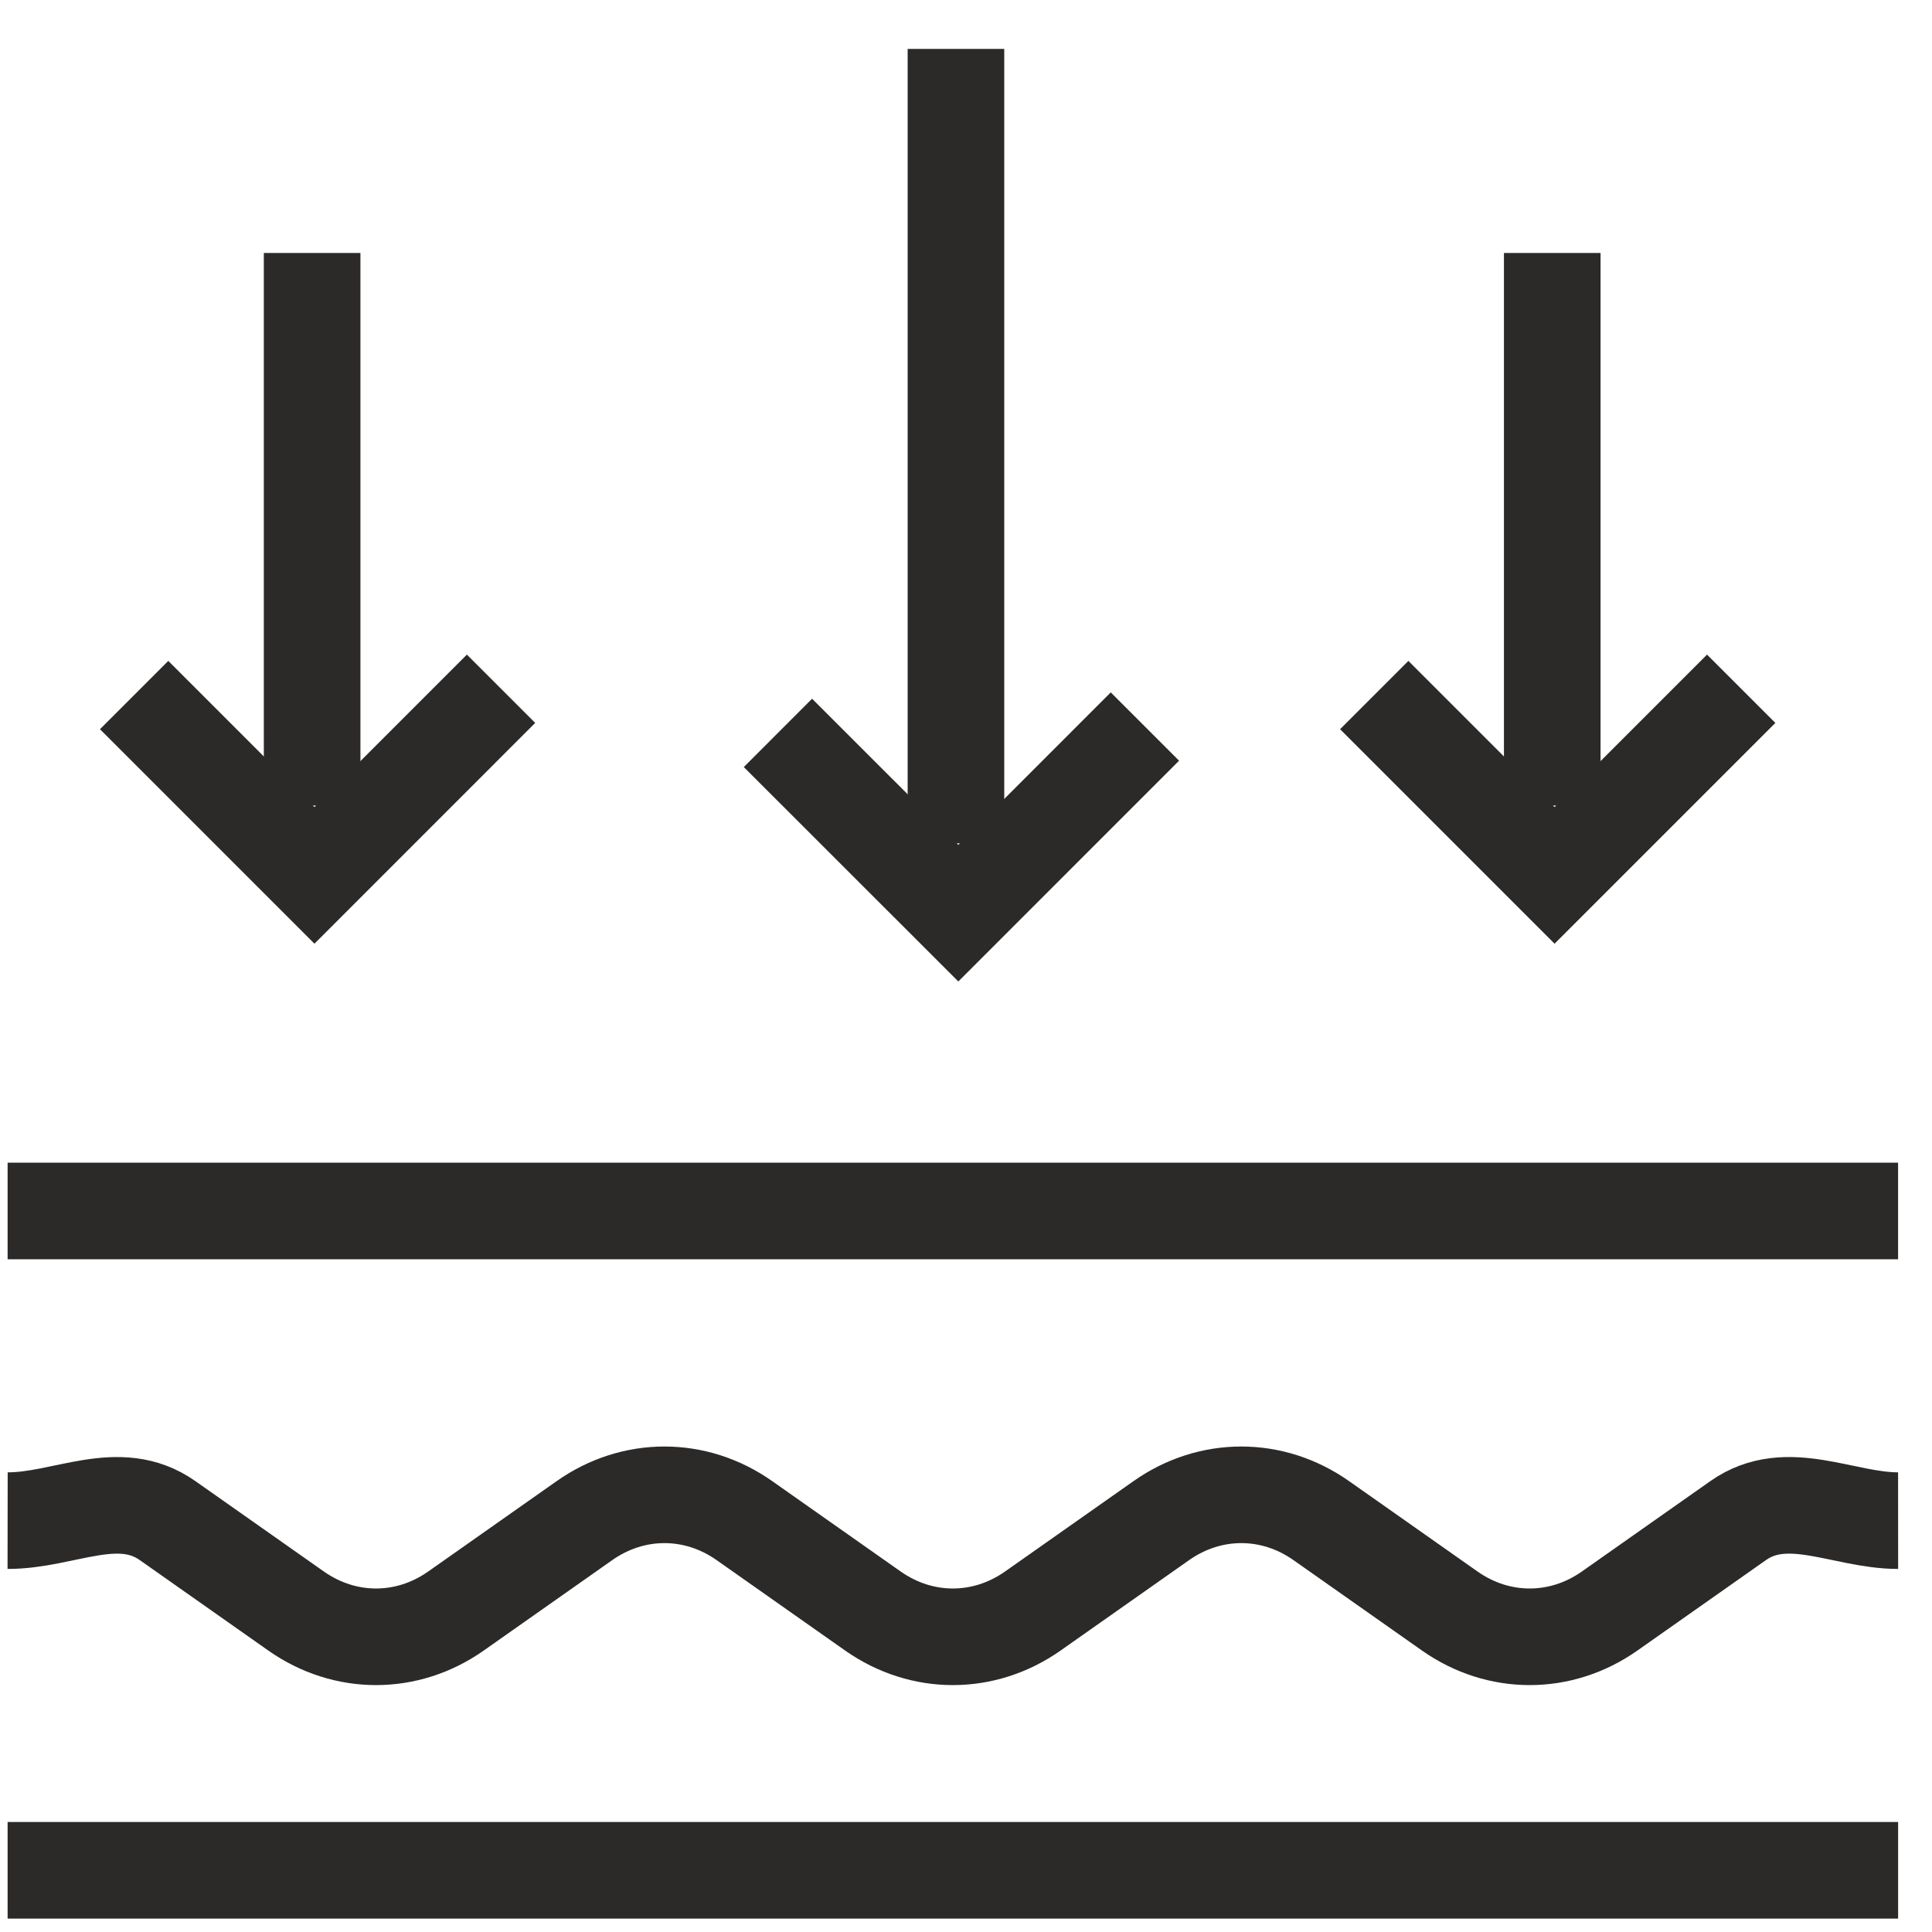
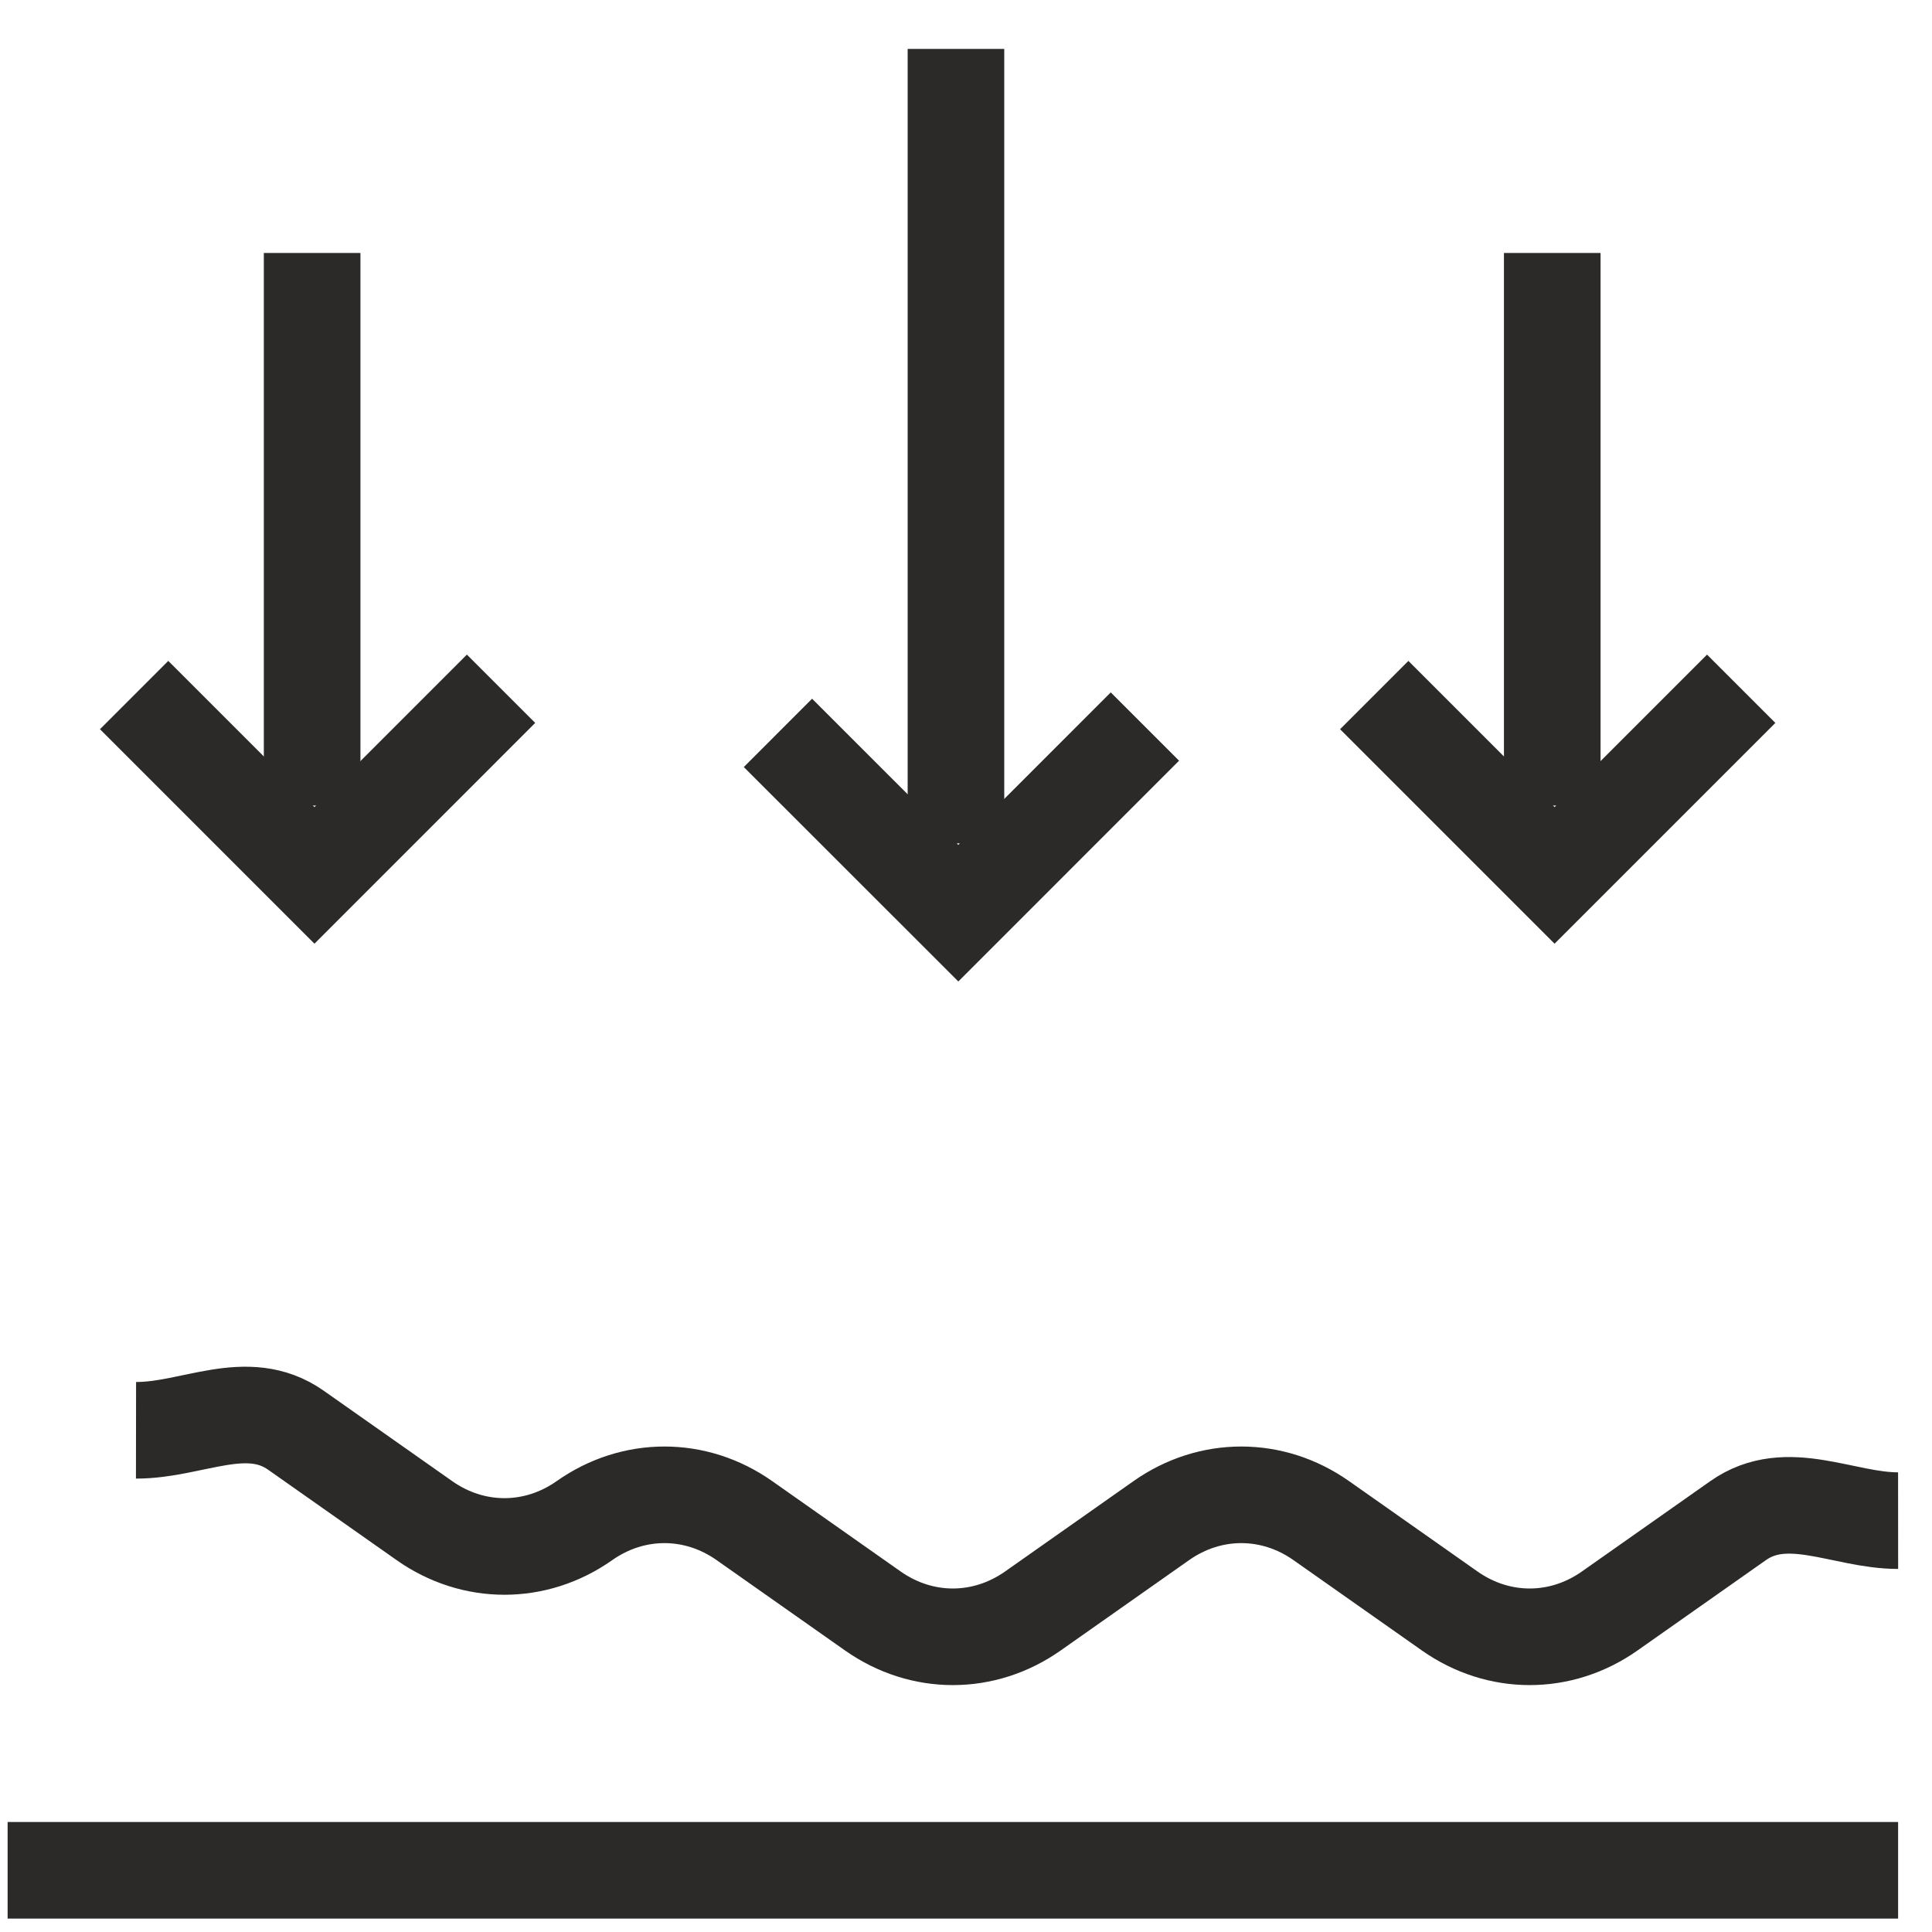
<svg xmlns="http://www.w3.org/2000/svg" xml:space="preserve" width="5mm" height="5mm" version="1.1" style="shape-rendering:geometricPrecision; text-rendering:geometricPrecision; image-rendering:optimizeQuality; fill-rule:evenodd; clip-rule:evenodd" viewBox="0 0 500 500">
  <defs>
    <style type="text/css">
   
    .str0 {stroke:#2B2A29;stroke-width:25;stroke-miterlimit:22.926}
    .fil0 {fill:none}
   
  </style>
  </defs>
  <g id="Слой_x0020_1">
    <g id="_2575133666336">
      <polyline class="fil0 str0" points="34.71,179.88 81.38,226.55 129.67,178.25 " />
      <line class="fil0 str0" x1="80.78" y1="65.47" x2="80.78" y2="208.48" />
      <polyline class="fil0 str0" points="355.65,179.88 402.32,226.55 450.62,178.25 " />
      <line class="fil0 str0" x1="401.72" y1="65.47" x2="401.72" y2="208.48" />
      <polyline class="fil0 str0" points="201.33,189.67 248.01,236.33 296.3,188.03 " />
      <line class="fil0 str0" x1="247.4" y1="12.66" x2="247.4" y2="218.27" />
      <line class="fil0 str0" x1="1.97" y1="484.03" x2="491.23" y2="484.03" />
-       <line class="fil0 str0" x1="1.97" y1="313.4" x2="491.22" y2="313.4" />
-       <path class="fil0 str0" d="M491.23 393.54c-14.19,0.01 -28.76,-8.91 -41.41,0l-33.23 23.38c-12.65,8.91 -28.76,8.91 -41.41,0l-33.23 -23.38c-12.65,-8.91 -28.76,-8.91 -41.41,0l-33.23 23.38c-12.66,8.91 -28.76,8.91 -41.42,0l-33.23 -23.38c-12.65,-8.91 -28.76,-8.91 -41.41,0l-33.23 23.38c-12.65,8.91 -28.76,8.91 -41.41,0l-33.23 -23.38c-12.65,-8.91 -26.77,0.02 -41.41,0" />
+       <path class="fil0 str0" d="M491.23 393.54c-14.19,0.01 -28.76,-8.91 -41.41,0l-33.23 23.38c-12.65,8.91 -28.76,8.91 -41.41,0l-33.23 -23.38c-12.65,-8.91 -28.76,-8.91 -41.41,0l-33.23 23.38c-12.66,8.91 -28.76,8.91 -41.42,0l-33.23 -23.38c-12.65,-8.91 -28.76,-8.91 -41.41,0c-12.65,8.91 -28.76,8.91 -41.41,0l-33.23 -23.38c-12.65,-8.91 -26.77,0.02 -41.41,0" />
    </g>
  </g>
</svg>